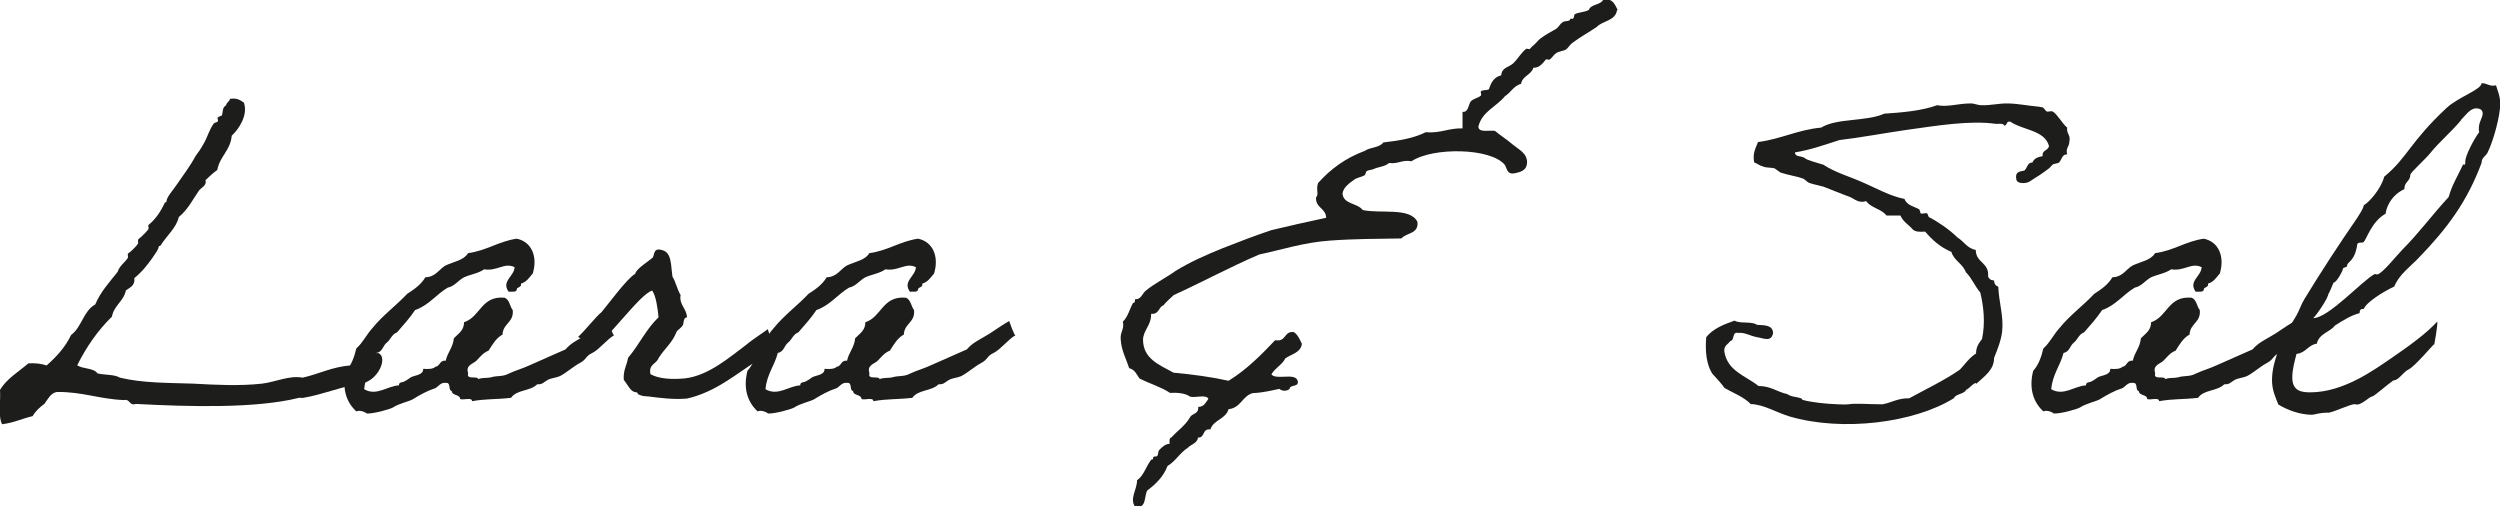
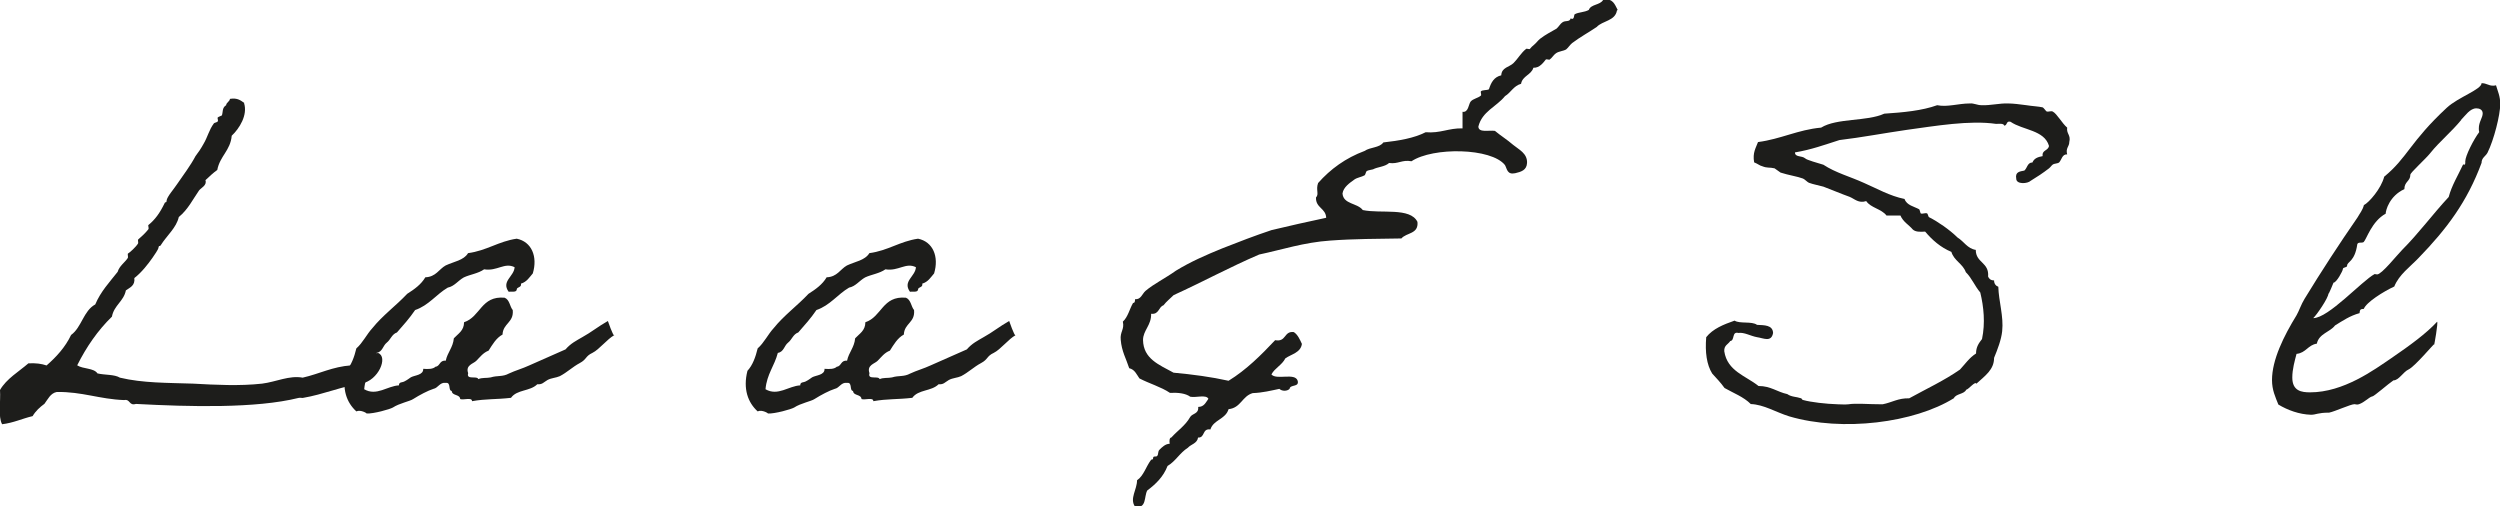
<svg xmlns="http://www.w3.org/2000/svg" id="Layer_1" width="200.78" height="40.67" viewBox="0 0 200.78 40.67">
  <defs>
    <style>.cls-1{fill:#1d1d1b;stroke-width:0px;}</style>
  </defs>
  <path class="cls-1" d="M19.6,8.28c.31.95-.37,2.04-.99,2.62-.1,1.19-.95,1.63-1.16,2.75-.34.24-.65.54-.95.82.14.41-.34.61-.51.82-.48.68-.88,1.53-1.63,2.14-.2.88-.95,1.46-1.46,2.28-.07.1-.14-.03-.17.17,0,.14-.34.61-.48.82-.34.48-.85,1.16-1.46,1.63.07.61-.34.75-.68.99-.17.88-.95,1.19-1.12,2.11-1.12,1.09-2.04,2.41-2.79,3.91.48.31,1.33.2,1.63.65.61.14,1.36.07,1.8.34,1.84.44,3.81.41,5.88.48,1.8.1,3.74.2,5.54,0,1.12-.14,2.18-.68,3.26-.48,1.36-.31,2.38-.88,3.91-.99.51-.03.65-.44.99-.65.61.1.61-.34,1.16-.34.82.31.03,2.21-1.33,2.45-1.5.2-3.06.88-4.73,1.16-.1,0-.24-.03-.34,0-3.43.85-8.74.71-13.05.48-.58.17-.44-.41-.95-.31-1.97-.07-3.37-.68-5.41-.65-.51.1-.71.58-.99.95-.37.27-.71.58-.95.99-.85.2-1.53.54-2.45.65-.34-.61-.1-1.87-.17-2.75.54-.92,1.5-1.46,2.28-2.14.61-.03,1.05.03,1.46.17.78-.68,1.5-1.46,1.97-2.45.85-.61.99-1.94,1.94-2.45.44-1.05,1.16-1.8,1.8-2.62.14-.48.58-.75.82-1.12.03-.07-.03-.31,0-.34.17-.1.65-.54.82-.82.03-.07-.03-.27,0-.31.2-.17.61-.54.82-.82.07-.07-.03-.31,0-.34.54-.44.92-.95,1.33-1.8.03-.07.14.03.14-.17.03-.31.58-.92.82-1.29.51-.75,1.09-1.5,1.5-2.28.24-.31.44-.61.65-.99.31-.51.44-1.12.82-1.63.03-.07.31-.1.31-.17.07-.07-.03-.24,0-.31.07-.07.31-.14.34-.17.1-.27,0-.61.34-.82.03-.24.27-.27.31-.51.61-.1.88.14,1.16.34Z" />
  <path class="cls-1" d="M49.35,26.91c-.58.31-1.22,1.16-1.77,1.43-.58.27-.44.51-1.02.82-.58.31-1.02.75-1.6,1.05-.31.14-.68.14-.99.31-.34.2-.41.37-.82.34-.58.58-1.63.41-2.11,1.09-1.19.14-2.01.07-3.13.27,0-.34-.68-.07-.95-.17-.03-.41-.65-.24-.68-.65-.31-.03-.03-.71-.48-.65-.48-.07-.61.41-.99.48-.44.14-1.09.48-1.63.82-.24.17-1.12.34-1.63.68-.24.14-1.56.51-2.11.48.07,0-.48-.34-.82-.17-.78-.71-1.19-1.8-.82-3.26.41-.44.65-1.09.82-1.8.51-.44.82-1.12,1.29-1.63.82-1.02,1.9-1.8,2.79-2.75.58-.37,1.12-.75,1.46-1.33.85-.03,1.09-.65,1.63-.95.65-.31,1.46-.41,1.8-.99,1.5-.2,2.45-.95,3.91-1.16,1.19.24,1.7,1.43,1.29,2.79-.27.31-.48.68-.95.82.07.34-.34.24-.34.48-.03.24-.41.14-.65.17-.61-.85.44-1.22.48-1.97-.82-.41-1.39.34-2.45.17-.48.34-1.12.41-1.63.65-.48.27-.75.71-1.29.82-.92.54-1.53,1.43-2.62,1.8-.44.65-.95,1.22-1.46,1.8-.41.14-.51.58-.82.82-.31.24-.34.75-.82.82-.27,1.05-.88,1.7-.99,2.92.99.58,1.87-.27,2.79-.31,0-.31.27-.2.48-.34.2-.1.31-.2.48-.31.31-.17,1.02-.17.99-.68.41.03.78.03.99-.17.37-.03.31-.54.82-.48.14-.68.58-1.05.65-1.8.34-.37.82-.61.82-1.29,1.33-.44,1.36-2.14,3.26-1.97.41.17.41.71.65.99.1,1.02-.78,1.05-.82,1.97-.51.27-.82.82-1.12,1.29-.44.17-.68.51-.99.82-.24.24-.88.34-.65.99-.17.58.71.17.82.48.27-.14.68-.07.99-.14.54-.17.95-.03,1.46-.31.51-.24,1.12-.41,1.63-.65.99-.44,1.94-.85,2.92-1.29.41-.48.88-.71,1.36-.99.68-.37,1.26-.85,2.04-1.29,0,0,.41,1.19.51,1.16Z" />
-   <path class="cls-1" d="M61.66,26.44s.44,1.29.44,1.29c0,0-1.19,1.26-1.22,1.19-1.77,1.12-3.43,2.58-5.71,3.09-1.09.1-2.31-.07-3.09-.17-.34-.03-.44,0-.82-.17-.07-.03,0-.14-.17-.17-.44,0-.68-.61-.99-.99-.07-.75.24-1.16.34-1.77.92-1.09,1.43-2.28,2.45-3.26-.07-.71-.2-1.7-.51-2.14-.99.24-3.81,4.28-4.76,4.56,0,0-1.22-.88-1.19-.85.51-.44,1.43-1.63,1.87-1.97.44-.51,2.11-2.79,2.72-3.09.03-.37,1.12-1.05,1.39-1.29.17-.2.03-.85.78-.61.78.2.68,1.26.82,2.14.27.41.37,1.02.65,1.46-.14.78.51,1.12.51,1.8-.31,0-.24.48-.34.65-.14.2-.37.34-.48.48-.37.95-.95,1.33-1.46,2.14-.17.48-.82.48-.65,1.29.65.37,1.67.44,2.75.34,1.9-.2,3.64-1.73,4.93-2.69.51-.44,1.73-1.22,1.73-1.26Z" />
  <path class="cls-1" d="M81.58,26.91c-.58.31-1.22,1.16-1.77,1.43-.58.27-.44.51-1.02.82-.58.31-1.02.75-1.6,1.05-.31.14-.68.14-.99.31-.34.2-.41.37-.82.34-.58.58-1.63.41-2.11,1.09-1.19.14-2.01.07-3.13.27,0-.34-.68-.07-.95-.17-.03-.41-.65-.24-.68-.65-.31-.03-.03-.71-.48-.65-.48-.07-.61.41-.99.48-.44.14-1.09.48-1.63.82-.24.17-1.12.34-1.63.68-.24.14-1.56.51-2.11.48.07,0-.48-.34-.82-.17-.78-.71-1.19-1.8-.82-3.26.41-.44.65-1.09.82-1.8.51-.44.82-1.12,1.29-1.63.82-1.02,1.9-1.8,2.79-2.75.58-.37,1.12-.75,1.46-1.33.85-.03,1.09-.65,1.63-.95.65-.31,1.46-.41,1.8-.99,1.5-.2,2.45-.95,3.91-1.16,1.19.24,1.7,1.43,1.29,2.79-.27.31-.48.68-.95.82.07.34-.34.24-.34.48-.03.24-.41.14-.65.17-.61-.85.44-1.22.48-1.97-.82-.41-1.39.34-2.45.17-.48.34-1.12.41-1.63.65-.48.27-.75.71-1.29.82-.92.54-1.53,1.43-2.62,1.8-.44.65-.95,1.22-1.46,1.8-.41.14-.51.58-.82.82-.31.24-.34.75-.82.82-.27,1.05-.88,1.7-.99,2.92.99.58,1.87-.27,2.79-.31,0-.31.27-.2.48-.34.2-.1.31-.2.48-.31.31-.17,1.02-.17.99-.68.41.03.78.03.99-.17.37-.03.31-.54.82-.48.14-.68.58-1.05.65-1.8.34-.37.82-.61.82-1.29,1.33-.44,1.36-2.14,3.26-1.97.41.17.41.71.65.99.1,1.02-.78,1.05-.82,1.97-.51.27-.82.82-1.12,1.29-.44.17-.68.51-.99.82-.24.24-.88.34-.65.99-.17.58.71.17.82.48.27-.14.68-.07.99-.14.54-.17.95-.03,1.46-.31.51-.24,1.12-.41,1.63-.65.99-.44,1.94-.85,2.92-1.29.41-.48.88-.71,1.36-.99.68-.37,1.26-.85,2.04-1.29,0,0,.41,1.19.51,1.16Z" />
  <path class="cls-1" d="M129.86.84c-.14.85-1.16.82-1.63,1.33-.65.44-1.29.78-1.97,1.29-.2.17-.31.37-.48.51-.24.14-.58.14-.82.31-.2.14-.31.37-.51.51-.03.03-.27-.07-.31,0-.17.2-.48.68-.99.65-.17.58-.88.65-.99,1.29-.61.17-.82.71-1.29.99-.68.85-1.84,1.22-2.14,2.45.03.51.82.27,1.33.34.44.37.99.71,1.46,1.12.44.37,1.16.68,1.12,1.46-.03.58-.48.71-.95.82-.65.14-.65-.34-.82-.65-1.09-1.39-5.78-1.46-7.51-.31-.78-.14-1.05.24-1.8.14-.34.31-.92.31-1.29.51-.1.03-.41.07-.51.14-.07.07-.1.31-.17.34-.24.14-.58.17-.82.34-.37.27-.88.61-.95,1.12.07.88,1.19.75,1.63,1.33,1.46.31,3.81-.24,4.39.95.1.99-.88.85-1.29,1.33-1.9.03-3.84.03-5.71.17-2.11.14-3.94.75-5.71,1.12-2.38,1.02-4.56,2.21-6.87,3.26-.27.27-.58.51-.82.82-.41.14-.34.75-.99.68.03.92-.65,1.33-.65,2.11.03,1.5,1.26,1.97,2.45,2.62,1.53.14,3.03.34,4.42.65,1.43-.88,2.62-2.07,3.74-3.26.92.17.68-.75,1.5-.65.31.2.48.58.65.95-.1.71-.85.82-1.33,1.16-.27.54-.85.78-1.12,1.29.41.48,1.9-.17,2.11.51.14.54-.61.27-.65.65-.2.2-.61.2-.82,0-.68.14-1.33.31-2.14.34-.85.24-.95,1.19-1.94,1.29-.24.82-1.22.85-1.46,1.63-.68-.1-.41.68-.99.65-.07.48-.58.54-.82.82-.65.41-.99,1.09-1.63,1.46-.34.88-.95,1.46-1.63,1.97-.27.48-.03,1.5-.99,1.29-.44-.65.17-1.36.17-2.11.54-.37.71-1.09,1.12-1.63.1-.1.17.03.17-.17.03-.2.24-.03.34-.17s.03-.34.17-.48c.2-.2.48-.48.82-.48-.03-.24-.03-.48.14-.51.48-.54,1.12-.95,1.5-1.63.17-.31.71-.24.65-.82.48,0,.61-.37.82-.65-.17-.37-1.02-.07-1.46-.17-.37-.27-.95-.34-1.63-.31-.71-.48-1.67-.75-2.45-1.16-.24-.34-.37-.71-.82-.82-.24-.75-.61-1.36-.68-2.28-.07-.65.31-.82.17-1.46.41-.37.54-1.02.82-1.5.17,0,.14-.17.17-.31.44.07.58-.44.82-.65.68-.58,1.6-1.02,2.45-1.63,1.16-.71,2.41-1.26,3.74-1.8,1.29-.51,2.62-1.02,3.94-1.46,1.43-.34,2.92-.68,4.39-.99-.03-.78-.85-.78-.82-1.63.27-.27-.03-.61.17-1.16.99-1.12,2.21-2.01,3.74-2.58.44-.31,1.19-.24,1.5-.68,1.26-.14,2.45-.34,3.4-.82,1.19.1,1.84-.34,2.96-.31v-1.33c.48.07.48-.61.65-.82.2-.24.58-.27.82-.48.07-.03-.03-.27,0-.34.14-.14.48-.07.65-.17.17-.54.41-.99.99-1.12.03-.65.65-.65.99-.99s.61-.82.99-1.12c.03-.07.27.03.31,0,.14-.17.17-.2.34-.34.17-.14.31-.34.48-.48.44-.34.85-.54,1.33-.82.17-.14.31-.41.48-.51.24-.17.58,0,.65-.31.34.17.24-.31.34-.34.31-.17.75-.14,1.12-.34.17-.48.92-.37,1.16-.82.78-.14.92.37,1.16.82Z" />
  <path class="cls-1" d="M158.73,30.82c-.1-.24-.61.44-.82.48-.17.37-.82.31-.99.68-3.16,1.97-8.94,2.72-13.22,1.46-1.09-.34-2.04-.95-3.09-.99-.58-.58-1.39-.88-2.11-1.29-.31-.44-.65-.78-.99-1.16-.44-.71-.58-1.7-.48-2.92.54-.68,1.39-1.02,2.28-1.33.41.27,1.39.03,1.8.34.58.03,1.26,0,1.29.65-.14.78-.78.41-1.29.34-.54-.1-1.02-.41-1.5-.34-.54-.14-.27.61-.65.65-.17.27-.51.34-.48.82.24,1.6,1.73,1.97,2.75,2.79.99,0,1.5.48,2.31.65.34.24.71.2,1.12.34.03,0,.07.14.17.14.61.17,1.8.31,2.79.34.24,0,.54.03.82,0,.61-.1,1.6,0,2.75,0,.75-.14,1.26-.51,2.14-.48,1.36-.75,2.82-1.43,4.08-2.31.41-.44.75-.95,1.29-1.29,0-.54.24-.85.48-1.16.27-1.29.14-2.58-.14-3.74-.44-.51-.68-1.16-1.16-1.63-.24-.68-.95-.92-1.16-1.63-.88-.37-1.53-.95-2.11-1.63-.41.03-.78.03-.99-.17-.31-.37-.78-.61-.99-1.12h-1.12c-.41-.54-1.26-.61-1.63-1.16-.61.2-.92-.17-1.33-.34-.75-.27-1.29-.51-2.11-.82-.34-.1-.78-.17-1.16-.31-.1-.03-.37-.31-.48-.34-.44-.17-1.16-.27-1.8-.48-.07-.03-.41-.31-.48-.34-.41-.1-.58,0-.99-.17-.17-.03-.37-.2-.65-.31-.14-.78.14-1.16.31-1.63,1.84-.24,3.2-.99,5.07-1.16,1.26-.78,3.67-.48,5.07-1.12,1.53-.1,3.03-.24,4.25-.68.82.17,1.7-.14,2.62-.14.34-.03.58.14.95.14.71.03,1.46-.17,2.14-.14.37,0,.95.07,1.46.14.41.07.99.1,1.29.17.1.03.27.31.34.34.14.03.37-.07.48,0,.34.17.75.95,1.16,1.29-.07.51.31.58.17,1.16,0,.37-.31.48-.17.99-.41-.03-.44.44-.65.65-.14.1-.37.07-.51.17-.1.07-.17.2-.31.31-.48.37-.95.68-1.46.99-.24.24-1.16.31-1.16-.17-.1-.54.27-.58.65-.65.24-.2.24-.65.65-.65.14-.34.44-.44.82-.51-.07-.51.44-.41.51-.82-.37-1.29-2.11-1.26-3.09-1.94-.37-.1-.24.31-.51.31-.03-.2-.41-.14-.65-.14-2.11-.31-4.9.17-7.17.48-1.87.27-3.64.61-5.41.82-1.16.37-2.28.78-3.57.99,0,.41.54.24.82.48.14.14,1.02.37,1.46.51.99.65,2.14.95,3.26,1.46,1.02.44,2.07,1.05,3.26,1.29.17.51.78.61,1.16.82.07.03.1.31.14.34.14.07.37-.07.51,0,.07.03.1.31.17.31.68.34,1.63.99,2.28,1.63.51.31.78.88,1.46.99,0,1.05,1.09.99.99,2.14.07.17.2.31.48.31,0,.27.14.44.34.51.03,1.16.44,2.38.31,3.57-.07.68-.37,1.46-.65,2.14,0,.95-.71,1.43-1.46,2.11Z" />
-   <path class="cls-1" d="M184.84,26.91c-.58.31-1.22,1.16-1.77,1.43-.58.27-.44.51-1.02.82-.58.31-1.02.75-1.6,1.05-.31.14-.68.14-.99.31-.34.2-.41.37-.82.34-.58.58-1.63.41-2.11,1.09-1.19.14-2.01.07-3.13.27,0-.34-.68-.07-.95-.17-.03-.41-.65-.24-.68-.65-.31-.03-.03-.71-.48-.65-.48-.07-.61.41-.99.48-.44.14-1.09.48-1.63.82-.24.17-1.12.34-1.63.68-.24.14-1.56.51-2.11.48.07,0-.48-.34-.82-.17-.78-.71-1.19-1.8-.82-3.26.41-.44.65-1.09.82-1.8.51-.44.82-1.12,1.29-1.63.82-1.02,1.9-1.8,2.79-2.75.58-.37,1.12-.75,1.46-1.33.85-.03,1.09-.65,1.63-.95.65-.31,1.46-.41,1.8-.99,1.5-.2,2.45-.95,3.91-1.16,1.19.24,1.7,1.43,1.29,2.79-.27.31-.48.68-.95.82.07.34-.34.24-.34.48-.03.24-.41.14-.65.17-.61-.85.44-1.22.48-1.97-.82-.41-1.39.34-2.45.17-.48.34-1.12.41-1.63.65-.48.27-.75.71-1.29.82-.92.54-1.53,1.43-2.62,1.8-.44.65-.95,1.22-1.46,1.8-.41.14-.51.58-.82.82-.31.24-.34.75-.82.82-.27,1.05-.88,1.7-.99,2.92.99.58,1.87-.27,2.79-.31,0-.31.27-.2.48-.34.2-.1.31-.2.48-.31.31-.17,1.02-.17.99-.68.41.03.78.03.99-.17.37-.03.31-.54.82-.48.14-.68.58-1.05.65-1.8.34-.37.82-.61.82-1.29,1.33-.44,1.36-2.14,3.26-1.97.41.17.41.71.65.99.1,1.02-.78,1.05-.82,1.97-.51.27-.82.82-1.12,1.29-.44.17-.68.51-.99.82-.24.24-.88.34-.65.99-.17.58.71.17.82.48.27-.14.68-.07.99-.14.54-.17.95-.03,1.46-.31.51-.24,1.12-.41,1.63-.65.99-.44,1.94-.85,2.92-1.29.41-.48.88-.71,1.36-.99.68-.37,1.26-.85,2.04-1.29,0,0,.41,1.19.51,1.16Z" />
+   <path class="cls-1" d="M184.84,26.91Z" />
  <path class="cls-1" d="M195.48,27.66c0-.07-1.53,1.77-2.04,2.01-.44.2-.78.88-1.22.88-.41.27-1.56,1.29-1.7,1.29-.2,0-.82.65-1.22.65-.07,0-.17-.03-.2-.03-.31,0-1.56.58-2.04.68-.92,0-1.05.17-1.46.17-.95-.03-1.87-.37-2.62-.82-.24-.61-.51-1.16-.51-1.97,0-1.63.95-3.54,1.97-5.2.2-.34.37-.88.65-1.33,1.33-2.18,2.79-4.42,4.25-6.53.17-.31.41-.58.51-.99.41-.2,1.39-1.33,1.63-2.28,1.87-1.53,2.07-2.79,5.03-5.54.92-.85,2.79-1.46,2.79-1.97.41,0,.54.2.92.2.07,0,.14,0,.24-.03.14.48.34.88.34,1.5,0,.88-.51,2.89-1.02,3.91-.17.31-.48.41-.48.82-1.16,3.13-2.79,5.3-5.07,7.65-.68.71-1.56,1.33-1.94,2.28-.88.41-2.24,1.26-2.45,1.8-.31,0-.31.1-.34.34-.75.2-1.36.61-1.97.99-.41.54-1.29.65-1.46,1.46-.71.1-.88.75-1.63.82-.14.54-.34,1.22-.34,1.9,0,1.09.75,1.19,1.43,1.19,2.69,0,5.13-1.8,6.53-2.75,1.53-1.05,2.79-1.97,3.67-2.92.1.03-.24,1.97-.24,1.84ZM197.66,9.64c-.75.92-1.8,1.8-2.45,2.62-.37.48-1.63,1.6-1.63,1.77,0,.54-.48.54-.48,1.16-1.19.54-1.5,1.7-1.5,1.97-1.12.61-1.53,2.04-1.77,2.28-.14.1-.44-.03-.51.17-.2,1.43-.82,1.39-.82,1.73,0,.17-.34.1-.34.27,0,.14-.51,1.09-.75,1.09,0,0-.41,1.02-.41.88,0,.34-.95,1.73-1.22,1.97,1.22,0,3.91-2.99,4.93-3.54.07,0,.17.03.2.03.37,0,1.6-1.56,2.01-1.97,1.33-1.33,2.45-2.86,3.74-4.25.24-.92.75-1.73,1.16-2.62.2.1.17-.1.17-.24,0-.44.68-1.77,1.12-2.35-.03-.1-.03-.2-.03-.31,0-.51.31-.85.31-1.19,0-.31-.27-.41-.51-.41-.51,0-.88.58-1.22.92Z" />
</svg>